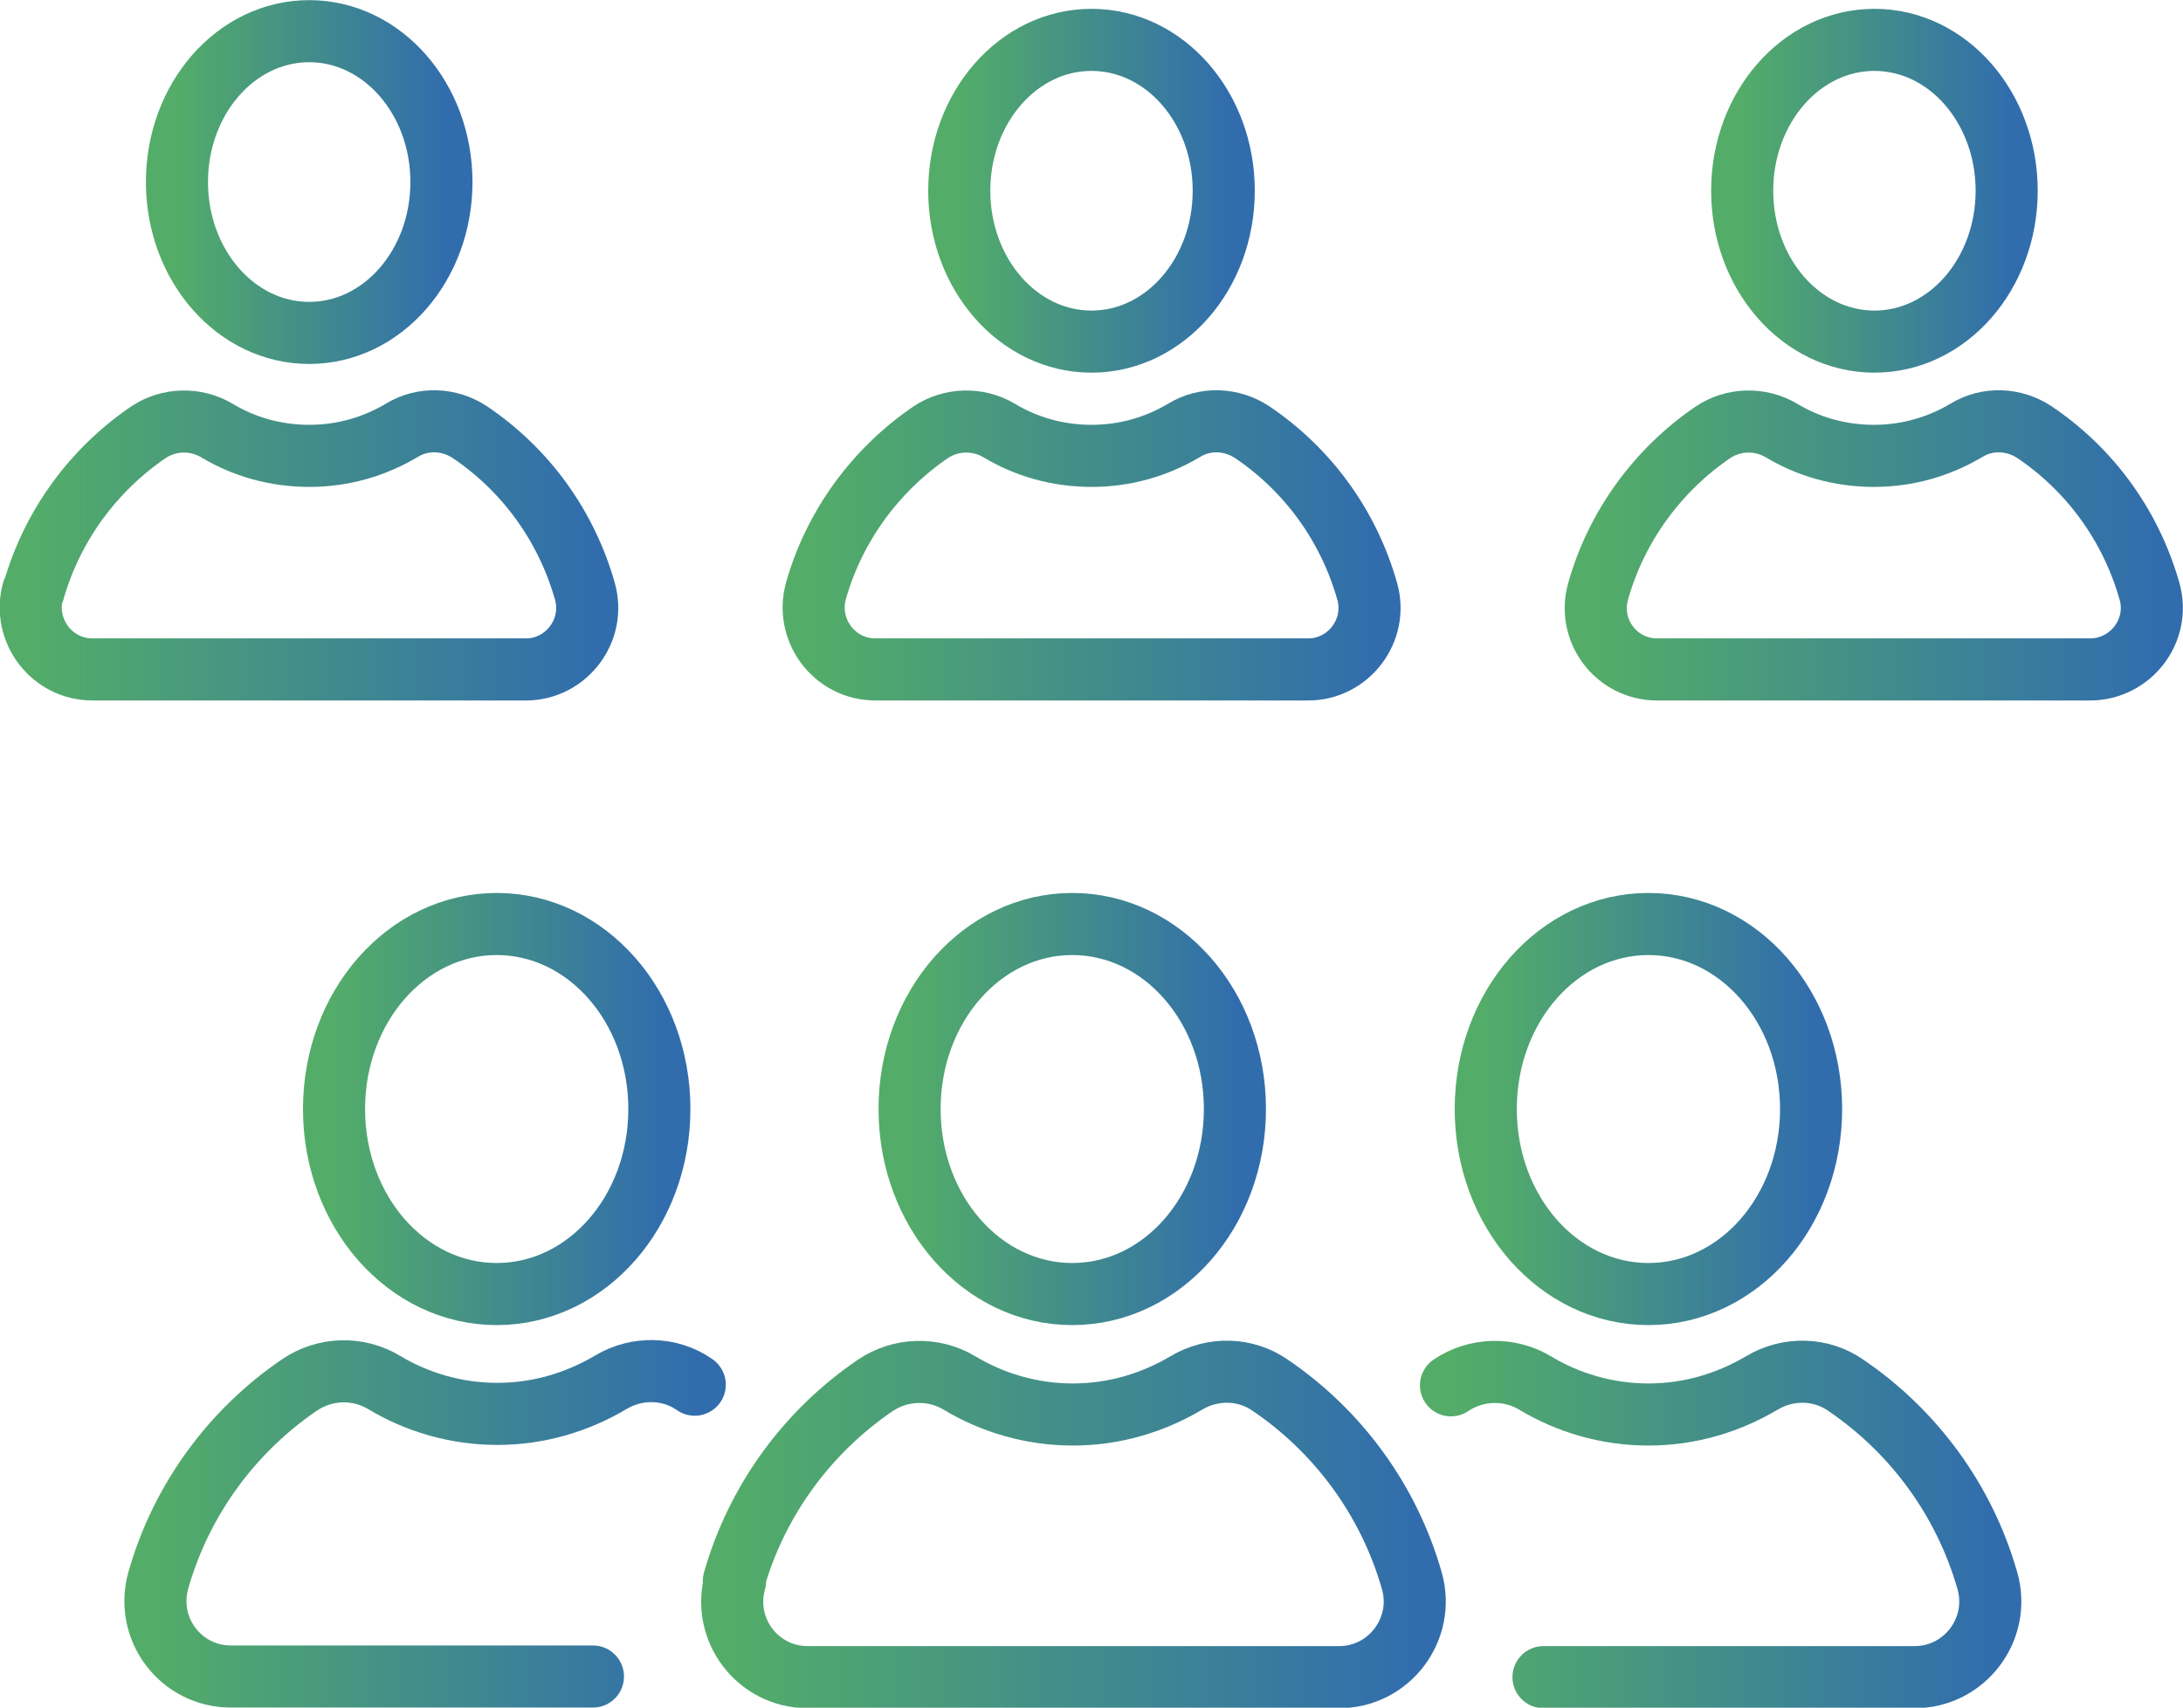
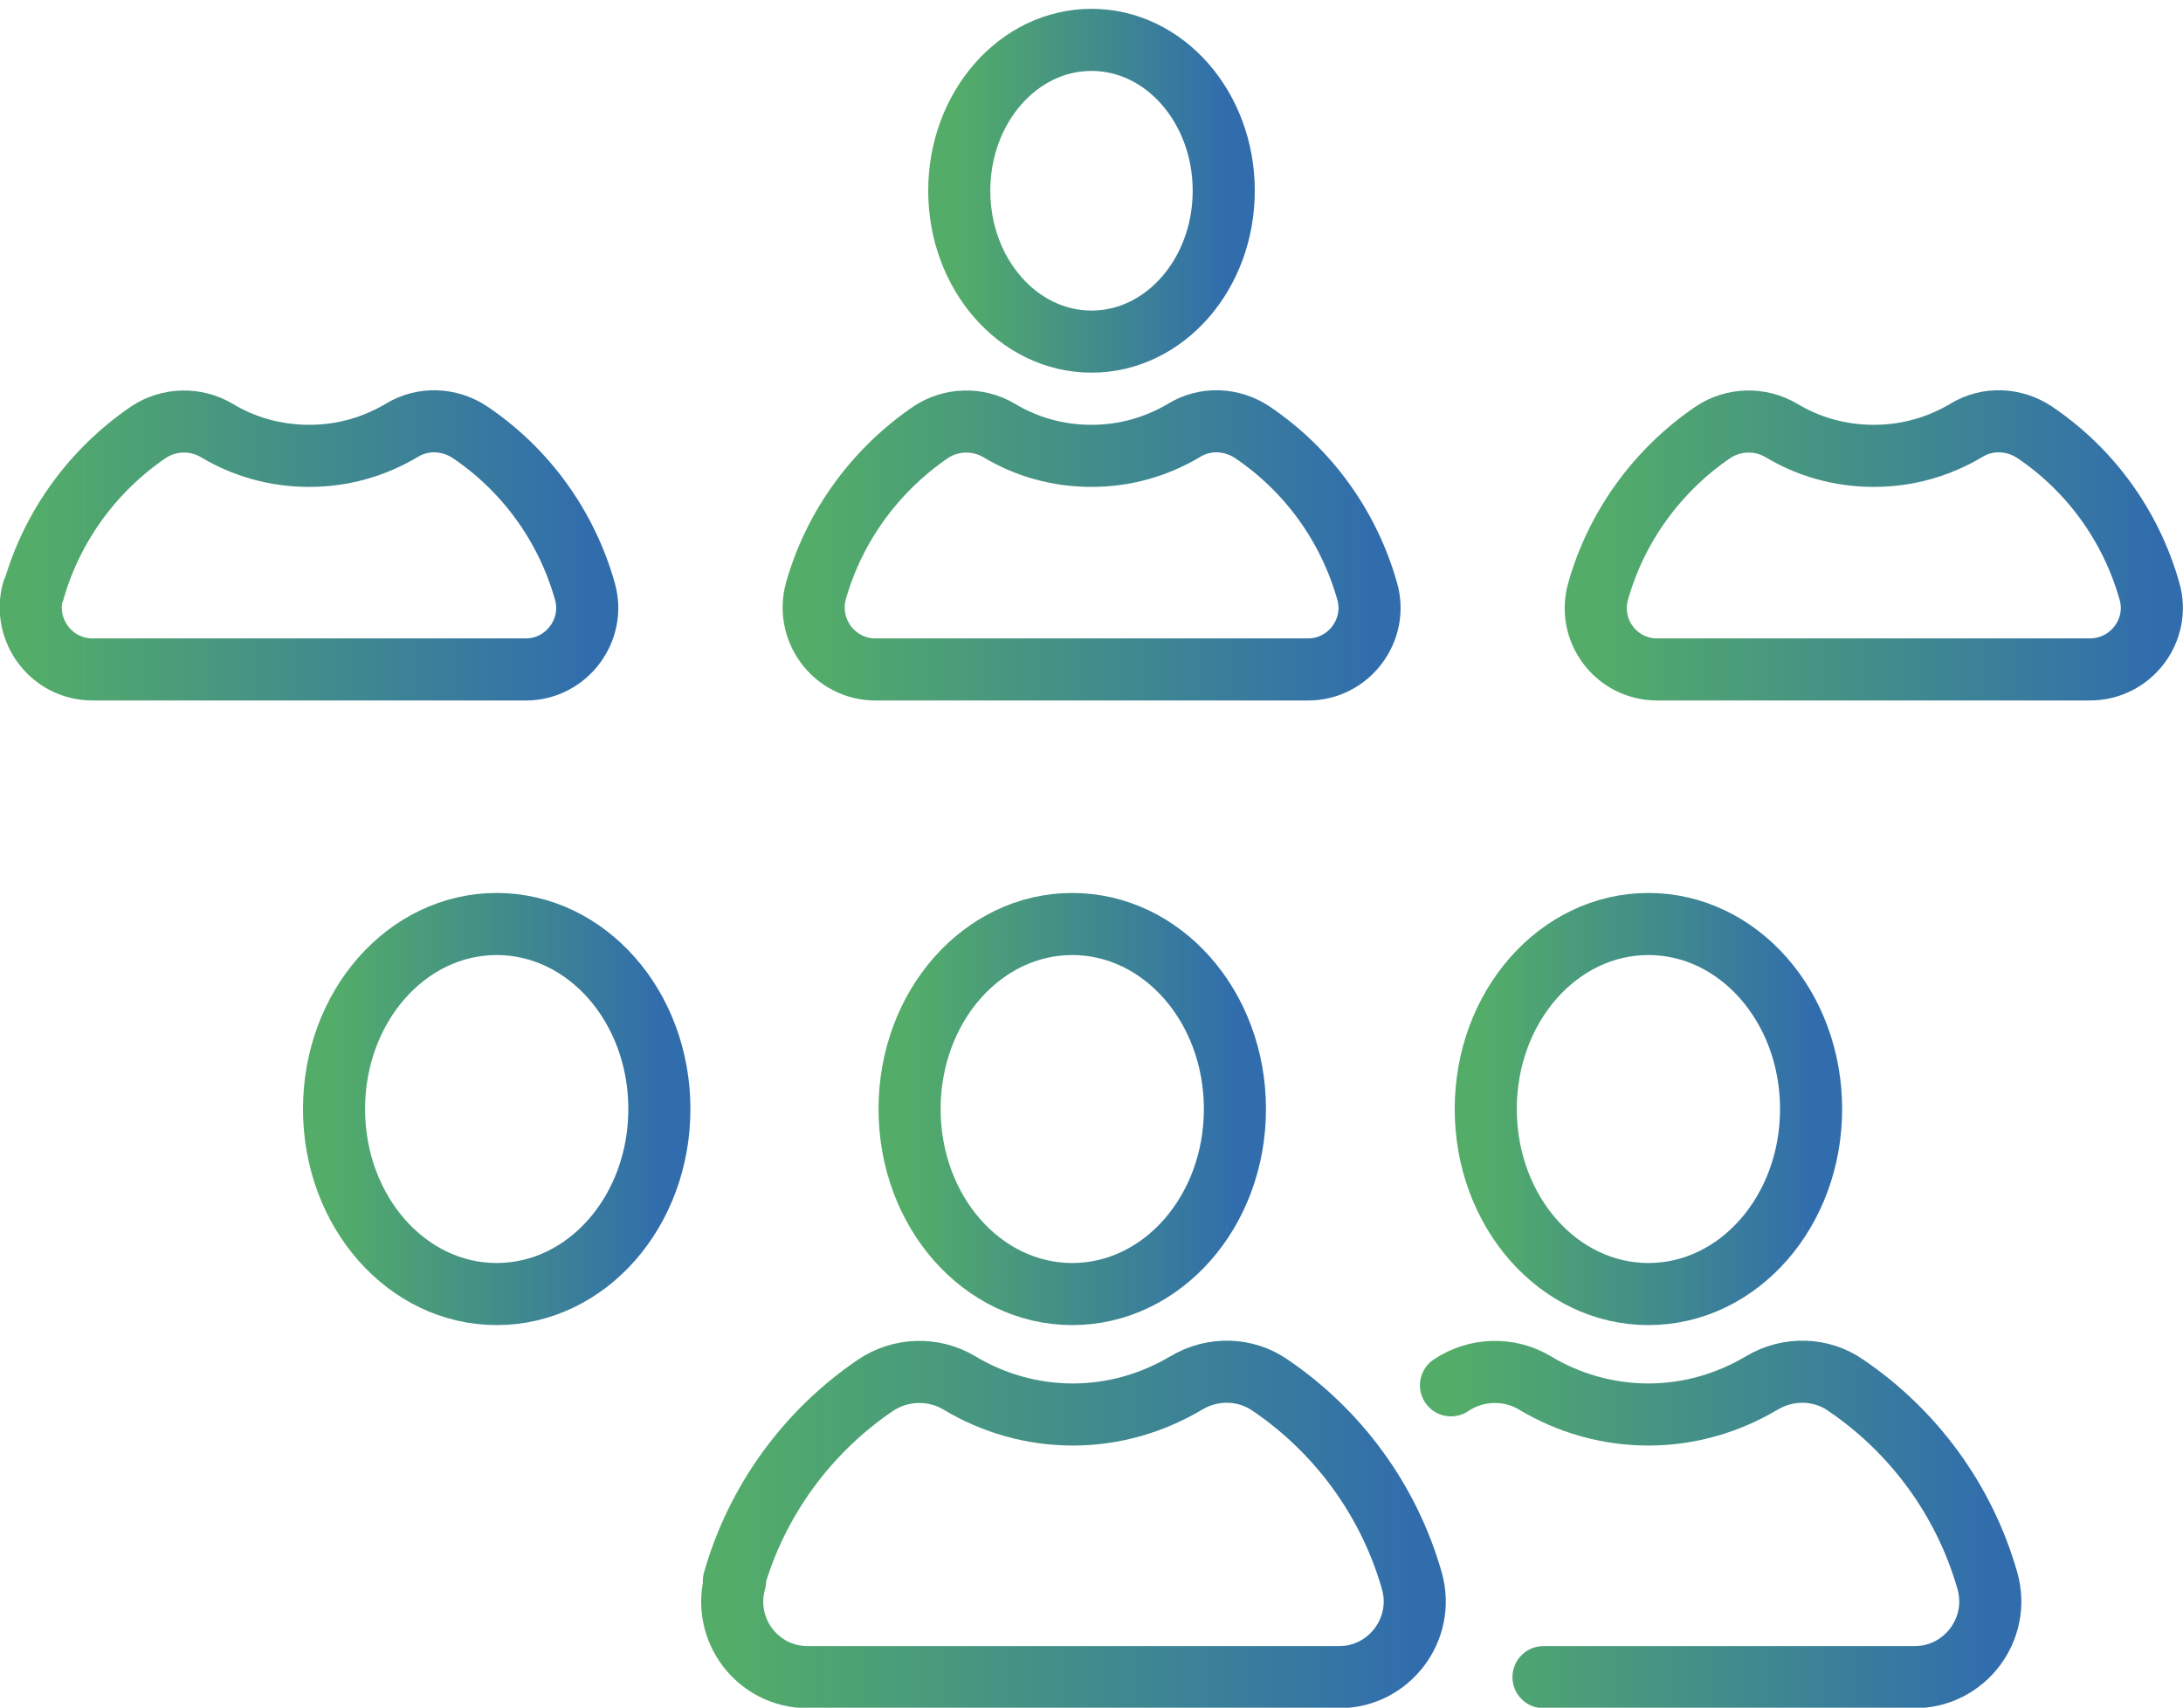
<svg xmlns="http://www.w3.org/2000/svg" xmlns:xlink="http://www.w3.org/1999/xlink" id="_レイヤー_1" data-name="レイヤー 1" width="1.24cm" height=".97cm" viewBox="0 0 35.16 27.5">
  <defs>
    <style>
      .cls-1 {
        stroke: url(#_名称未設定グラデーション_11);
      }

      .cls-1, .cls-2, .cls-3, .cls-4, .cls-5, .cls-6, .cls-7, .cls-8, .cls-9, .cls-10, .cls-11, .cls-12 {
        fill: none;
        stroke-linecap: round;
        stroke-linejoin: round;
      }

      .cls-2 {
        stroke: url(#_名称未設定グラデーション_11-12);
      }

      .cls-3 {
        stroke: url(#_名称未設定グラデーション_11-11);
      }

      .cls-4 {
        stroke: url(#_名称未設定グラデーション_11-10);
      }

      .cls-5 {
        stroke: url(#_名称未設定グラデーション_11-6);
      }

      .cls-6 {
        stroke: url(#_名称未設定グラデーション_11-4);
      }

      .cls-7 {
        stroke: url(#_名称未設定グラデーション_11-5);
      }

      .cls-8 {
        stroke: url(#_名称未設定グラデーション_11-2);
      }

      .cls-9 {
        stroke: url(#_名称未設定グラデーション_11-8);
      }

      .cls-10 {
        stroke: url(#_名称未設定グラデーション_11-7);
      }

      .cls-11 {
        stroke: url(#_名称未設定グラデーション_11-9);
      }

      .cls-12 {
        stroke: url(#_名称未設定グラデーション_11-3);
      }
    </style>
    <linearGradient id="_名称未設定グラデーション_11" data-name="名称未設定グラデーション 11" x1="15.42" y1="24.14" x2="19.75" y2="24.14" gradientTransform="translate(0 27.22) scale(1 -1)" gradientUnits="userSpaceOnUse">
      <stop offset="0" stop-color="#53ad68" />
      <stop offset="1" stop-color="#316dad" />
    </linearGradient>
    <linearGradient id="_名称未設定グラデーション_11-2" data-name="名称未設定グラデーション 11" x1="13.07" y1="18.43" x2="22.1" y2="18.43" xlink:href="#_名称未設定グラデーション_11" />
    <linearGradient id="_名称未設定グラデーション_11-3" data-name="名称未設定グラデーション 11" x1="28.02" y1="24.14" x2="32.35" y2="24.14" xlink:href="#_名称未設定グラデーション_11" />
    <linearGradient id="_名称未設定グラデーション_11-4" data-name="名称未設定グラデーション 11" x1="25.67" y1="18.43" x2="34.7" y2="18.43" xlink:href="#_名称未設定グラデーション_11" />
    <linearGradient id="_名称未設定グラデーション_11-5" data-name="名称未設定グラデーション 11" x1="2.82" y1="24.29" x2="7.14" y2="24.29" xlink:href="#_名称未設定グラデーション_11" />
    <linearGradient id="_名称未設定グラデーション_11-6" data-name="名称未設定グラデーション 11" x1=".47" y1="18.43" x2="9.49" y2="18.43" xlink:href="#_名称未設定グラデーション_11" />
    <linearGradient id="_名称未設定グラデーション_11-7" data-name="名称未設定グラデーション 11" x1="5.35" y1="9.36" x2="10.65" y2="9.36" xlink:href="#_名称未設定グラデーション_11" />
    <linearGradient id="_名称未設定グラデーション_11-8" data-name="名称未設定グラデーション 11" x1="2.46" y1="2.67" x2="11.21" y2="2.67" xlink:href="#_名称未設定グラデーション_11" />
    <linearGradient id="_名称未設定グラデーション_11-9" data-name="名称未設定グラデーション 11" x1="14.62" y1="9.36" x2="19.92" y2="9.36" xlink:href="#_名称未設定グラデーション_11" />
    <linearGradient id="_名称未設定グラデーション_11-10" data-name="名称未設定グラデーション 11" x1="11.74" y1="2.67" x2="22.8" y2="2.67" xlink:href="#_名称未設定グラデーション_11" />
    <linearGradient id="_名称未設定グラデーション_11-11" data-name="名称未設定グラデーション 11" x1="23.9" y1="9.36" x2="29.2" y2="9.36" xlink:href="#_名称未設定グラデーション_11" />
    <linearGradient id="_名称未設定グラデーション_11-12" data-name="名称未設定グラデーション 11" x1="23.34" y1="2.67" x2="32.08" y2="2.67" xlink:href="#_名称未設定グラデーション_11" />
  </defs>
  <g>
    <g>
      <path class="cls-1" d="M17.58,5.5c1.18,0,2.13-1.09,2.13-2.43s-.95-2.43-2.13-2.43-2.13,1.09-2.13,2.43.95,2.43,2.13,2.43Z" />
      <path class="cls-8" d="M13.14,9.52c.3-1.06.97-1.96,1.85-2.56.33-.22.76-.23,1.1-.03.43.26.94.41,1.49.41s1.05-.15,1.49-.41c.34-.21.77-.19,1.1.03.89.6,1.55,1.5,1.85,2.56.18.63-.3,1.26-.95,1.26h-6.97c-.66,0-1.13-.63-.96-1.26h0Z" />
    </g>
-     <path class="cls-12" d="M30.19,5.5c1.18,0,2.13-1.09,2.13-2.43s-.95-2.43-2.13-2.43-2.13,1.09-2.13,2.43.95,2.43,2.13,2.43Z" />
    <path class="cls-6" d="M25.74,9.52c.3-1.06.97-1.96,1.85-2.56.33-.22.76-.23,1.1-.03.43.26.94.41,1.49.41s1.05-.15,1.49-.41c.34-.21.77-.19,1.1.03.89.6,1.55,1.5,1.85,2.56.18.63-.3,1.26-.96,1.26h-6.97c-.66,0-1.13-.63-.95-1.26Z" />
-     <path class="cls-7" d="M4.98,5.36c1.18,0,2.13-1.09,2.13-2.43s-.95-2.43-2.13-2.43-2.13,1.09-2.13,2.43.95,2.43,2.13,2.43Z" />
    <path class="cls-5" d="M.54,9.52c.3-1.06.97-1.96,1.85-2.56.33-.22.76-.23,1.1-.03.43.26.94.41,1.49.41s1.05-.15,1.49-.41c.34-.21.77-.19,1.1.03.89.6,1.55,1.5,1.85,2.56.18.63-.3,1.26-.95,1.26H1.49c-.66,0-1.13-.63-.96-1.26h0Z" />
  </g>
  <g>
    <path class="cls-10" d="M8,20.84c1.45,0,2.62-1.33,2.62-2.98s-1.17-2.98-2.62-2.98-2.62,1.33-2.62,2.98,1.17,2.98,2.62,2.98Z" />
-     <path class="cls-9" d="M9.55,27H3.72c-.81,0-1.39-.77-1.17-1.55.37-1.3,1.19-2.41,2.28-3.15.4-.27.93-.29,1.35-.04.53.32,1.16.51,1.83.51s1.29-.19,1.83-.51c.42-.25.95-.24,1.35.04" />
    <path class="cls-11" d="M17.27,20.84c1.45,0,2.62-1.33,2.62-2.98s-1.17-2.98-2.62-2.98-2.62,1.33-2.62,2.98,1.17,2.98,2.62,2.98Z" />
    <path class="cls-4" d="M11.82,25.46c.37-1.3,1.19-2.41,2.28-3.15.4-.27.93-.29,1.35-.04.53.32,1.16.51,1.83.51s1.29-.19,1.83-.51c.42-.25.95-.24,1.35.04,1.09.74,1.91,1.85,2.28,3.15.22.78-.37,1.55-1.17,1.55h-8.56c-.81,0-1.39-.77-1.17-1.55h0Z" />
    <path class="cls-3" d="M26.55,20.84c1.45,0,2.62-1.33,2.62-2.98s-1.17-2.98-2.62-2.98-2.62,1.33-2.62,2.98,1.17,2.98,2.62,2.98Z" />
    <path class="cls-2" d="M23.37,22.31c.4-.27.93-.29,1.35-.04.53.32,1.16.51,1.83.51s1.29-.19,1.83-.51c.42-.25.95-.24,1.35.04,1.09.74,1.91,1.85,2.28,3.15.22.78-.37,1.55-1.17,1.55h-5.98" />
  </g>
</svg>